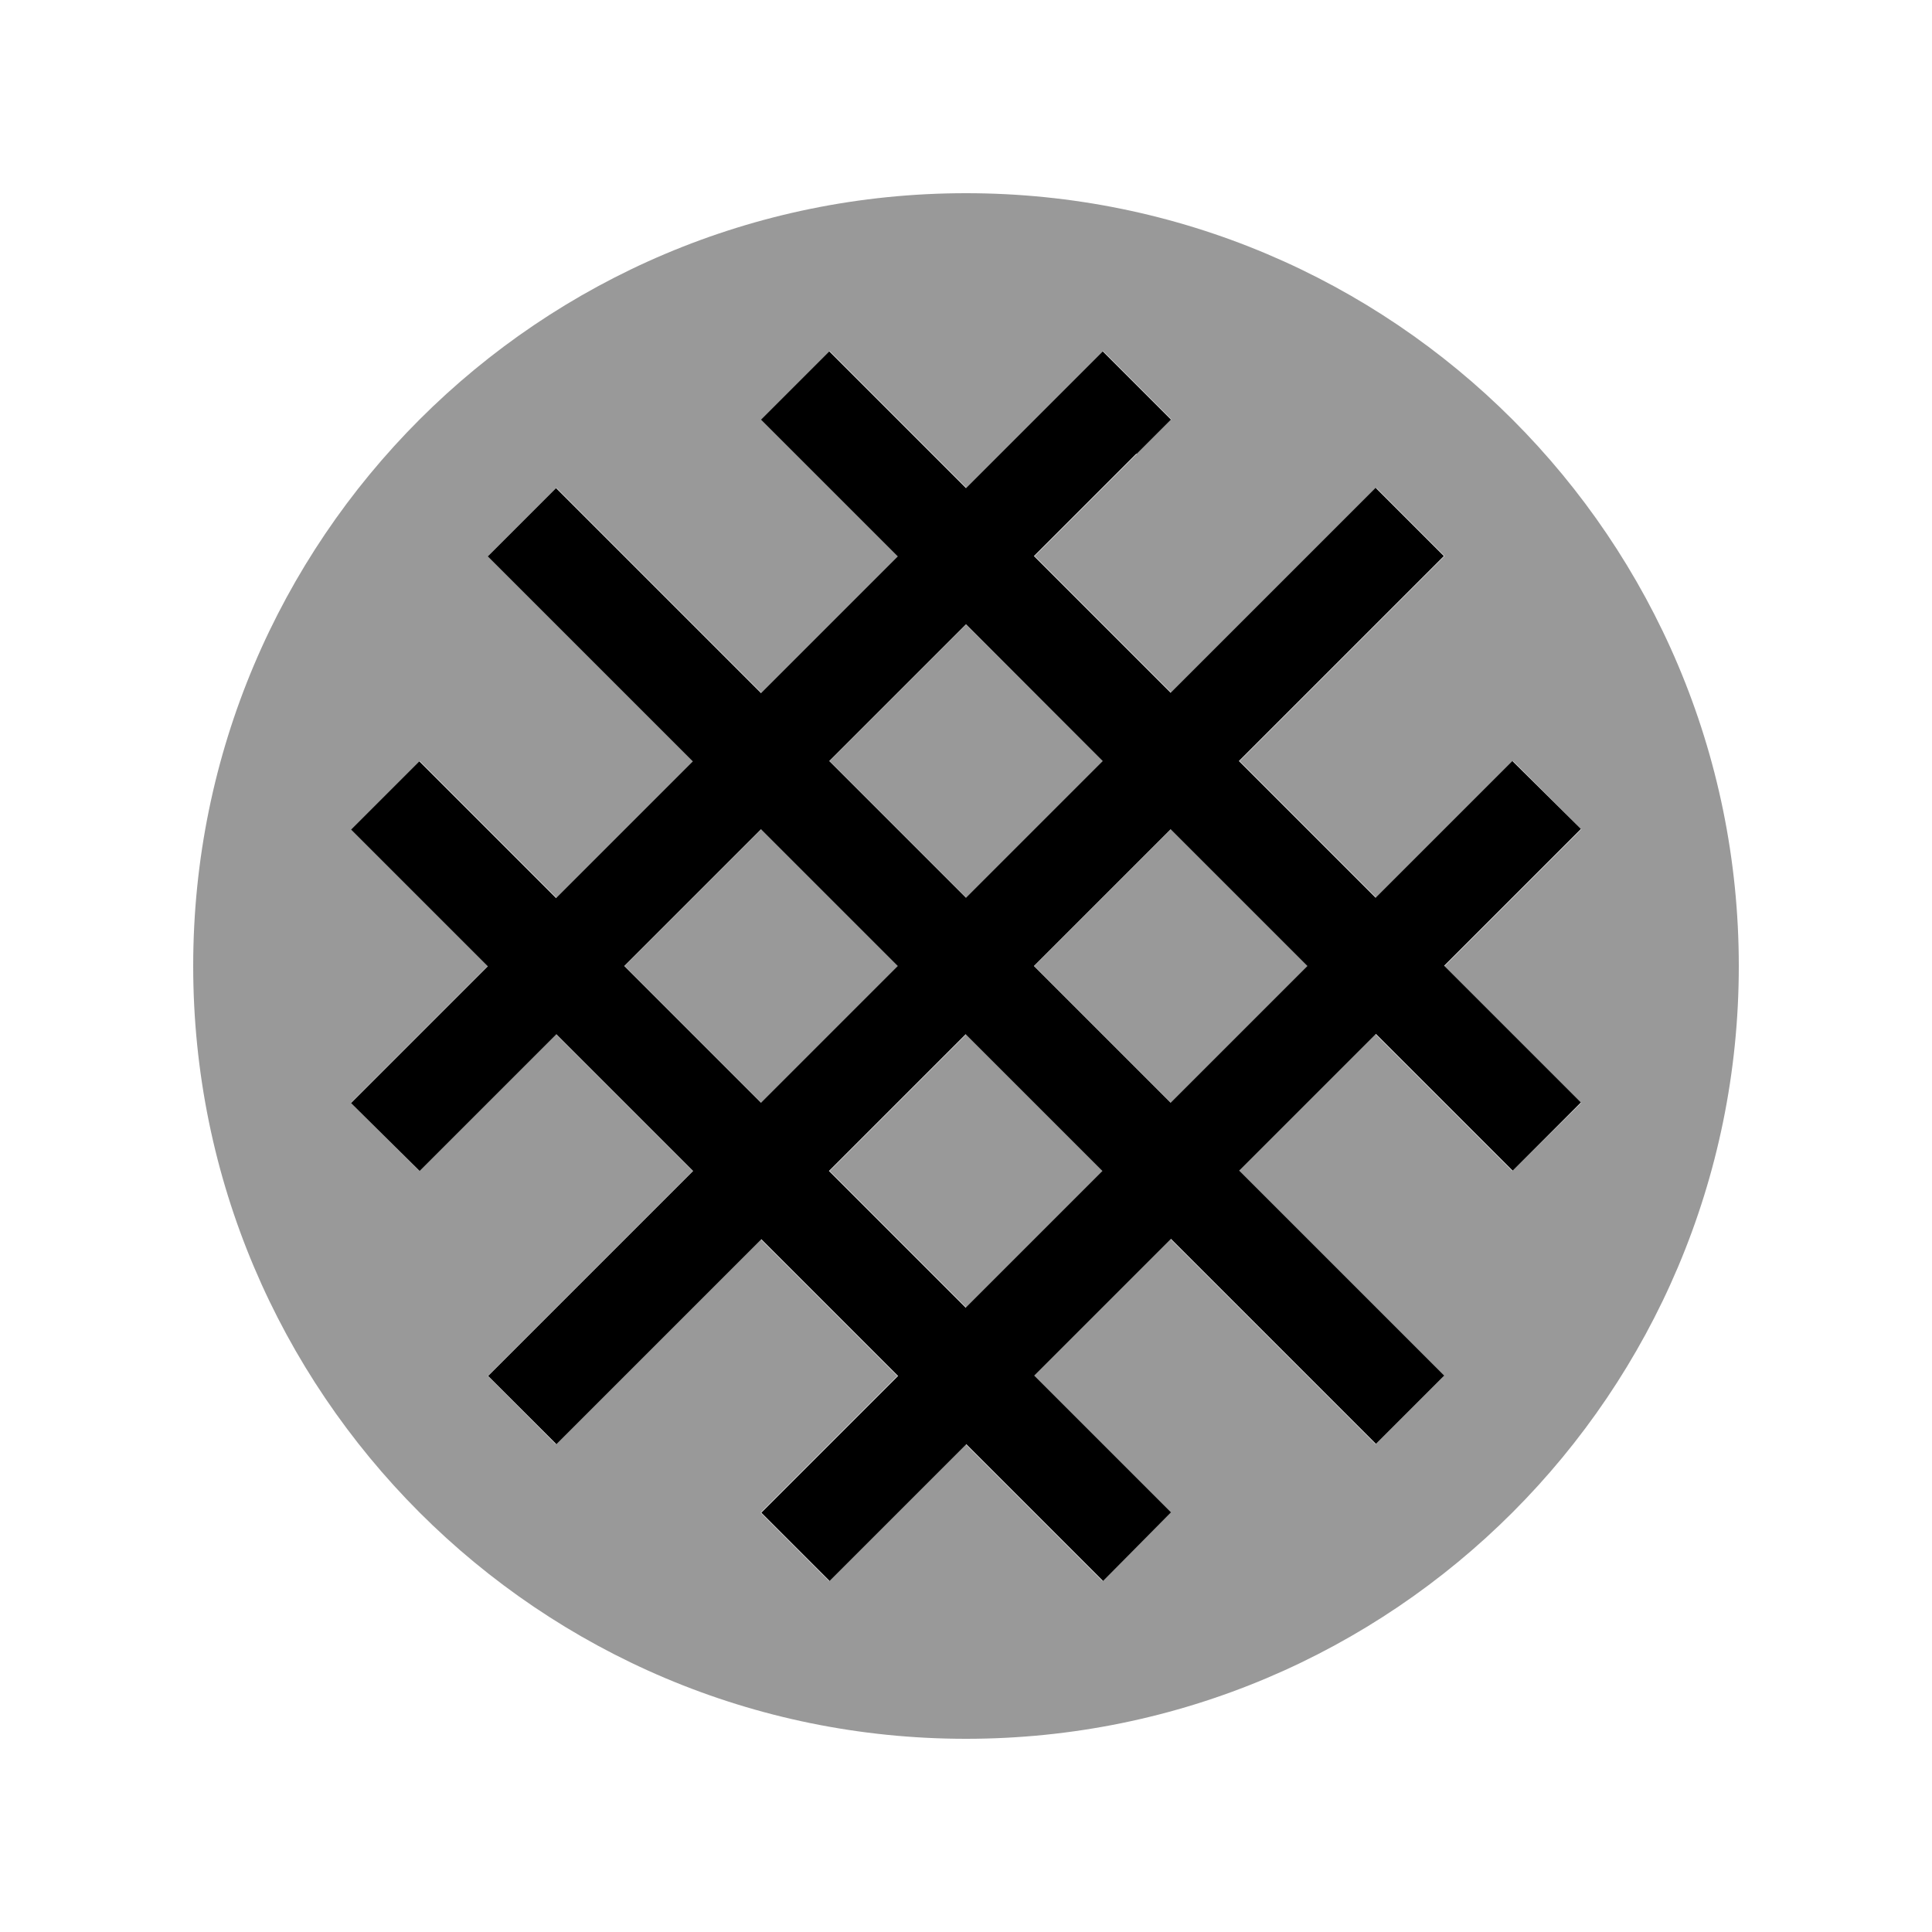
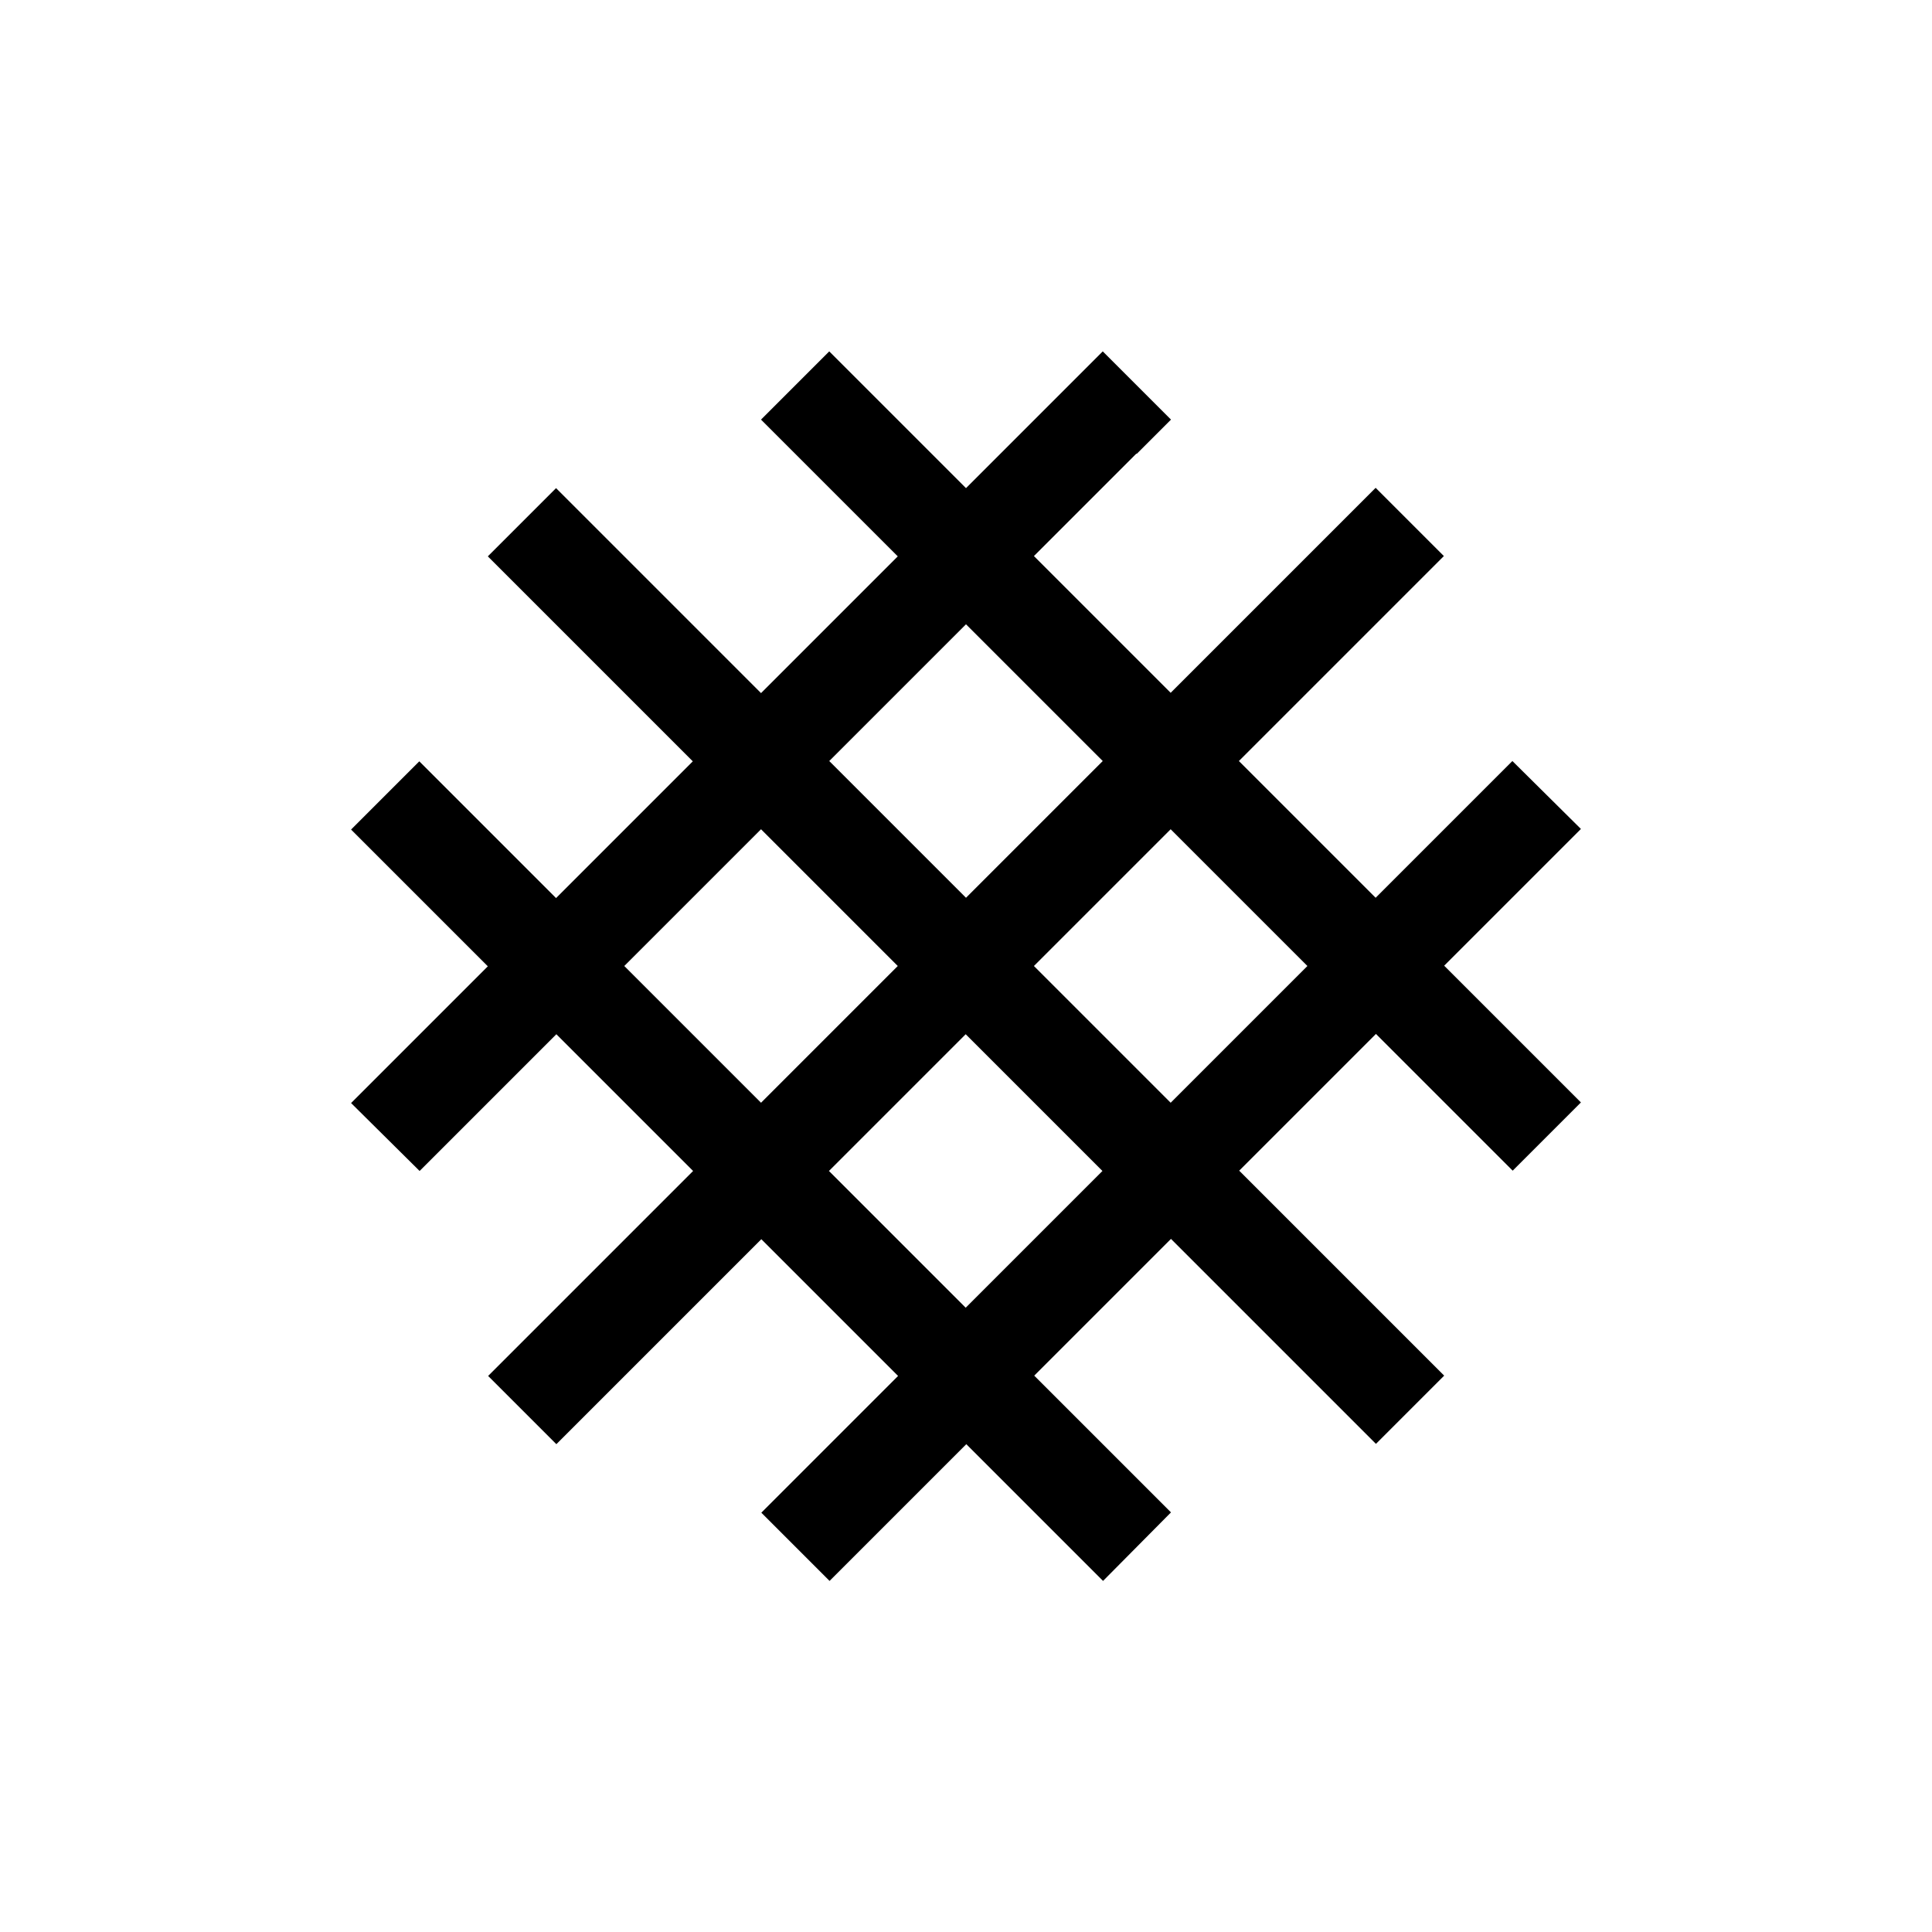
<svg xmlns="http://www.w3.org/2000/svg" viewBox="0 0 640 640">
-   <path opacity=".4" fill="currentColor" d="M64 320C64 461.4 178.6 576 320 576C461.4 576 576 461.4 576 320C576 178.6 461.4 64 320 64C178.6 64 64 178.6 64 320zM116.4 274.7L139 252.1C142.8 255.9 157.9 271 184.3 297.4C199.4 282.3 214.5 267.2 229.6 252.1C210.7 233.2 191.9 214.4 173 195.5C169.2 191.7 165.5 188 161.7 184.2C169.2 176.7 176.8 169.1 184.3 161.6L195.6 172.9C214.5 191.8 233.3 210.6 252.2 229.5L297.5 184.2C271.1 157.8 256 142.7 252.2 138.9C259.7 131.4 267.3 123.8 274.8 116.3C278.6 120.1 293.7 135.2 320.1 161.6C346.5 135.2 361.6 120.1 365.4 116.3C372.9 123.8 380.5 131.4 388 138.9C384.2 142.7 369.1 157.8 342.7 184.2C357.8 199.3 372.9 214.4 388 229.5C406.9 210.6 425.7 191.8 444.6 172.9C448.4 169.1 452.1 165.4 455.9 161.6C463.4 169.1 471 176.7 478.5 184.2C474.7 188 471 191.7 467.2 195.5C448.3 214.4 429.5 233.2 410.6 252.1C425.7 267.2 440.8 282.3 455.9 297.4C482.3 271 497.4 255.9 501.2 252.1C508.7 259.6 516.3 267.2 523.8 274.7C520 278.5 504.9 293.6 478.5 320C504.9 346.4 520 361.5 523.8 365.3L501 387.9C497.2 384.1 482.1 369 455.7 342.6C440.6 357.7 425.5 372.8 410.4 387.9C429.3 406.8 448.1 425.6 467 444.5L478.3 455.8L455.7 478.4L444.4 467.1L387.8 410.5L342.5 455.8C368.9 482.2 384 497.3 387.8 501.1L365.2 523.7C361.4 519.9 346.3 504.8 319.9 478.4C293.5 504.8 278.4 519.9 274.6 523.7C267.1 516.2 259.5 508.6 252 501.1C255.8 497.3 270.9 482.2 297.3 455.8C282.2 440.7 267.1 425.6 252 410.5C233.1 429.4 214.3 448.2 195.4 467.1C191.6 470.9 187.9 474.6 184.1 478.4L161.6 455.8C165.4 452 169.1 448.3 172.9 444.5C191.8 425.6 210.6 406.8 229.5 387.9C214.4 372.8 199.3 357.7 184.2 342.6C157.8 369 142.7 384.1 138.9 387.9C131.4 380.4 123.8 372.8 116.3 365.3C120.1 361.5 135.2 346.4 161.6 320C135.2 293.6 120.1 278.5 116.3 274.7zM206.9 320C222 335.1 237.1 350.2 252.2 365.3C267.3 350.2 282.4 335.1 297.5 320L252.2 274.7L206.9 320zM274.8 252.1C289.9 267.2 305 282.3 320.1 297.4C335.2 282.3 350.3 267.2 365.4 252.1L320 206.9C304.9 222 289.8 237.1 274.7 252.2zM274.8 387.9C289.9 403 305 418.1 320.1 433.2C335.2 418.1 350.3 403 365.4 387.9C350.3 372.8 335.2 357.7 320.1 342.6L274.8 387.9zM342.6 320L387.9 365.3L433.2 320C418.1 304.9 403 289.8 387.9 274.7C372.8 289.8 357.7 304.9 342.6 320z" />
  <path fill="currentColor" d="M376.6 150.3L387.9 139L365.3 116.4C361.5 120.2 346.4 135.3 320 161.7C293.6 135.3 278.5 120.2 274.7 116.4L252.1 139C255.9 142.8 271 157.9 297.4 184.3L252.1 229.6L195.5 173L184.2 161.7L161.6 184.3L172.9 195.6L229.5 252.2L184.2 297.5L138.9 252.2L116.3 274.8C120.1 278.6 135.2 293.7 161.6 320.1C135.2 346.5 120.1 361.6 116.3 365.4L139 387.9C142.8 384.1 157.9 369 184.3 342.6L229.6 387.9L173 444.5L161.7 455.8L184.3 478.4L195.6 467.1L252.2 410.5L297.5 455.8C271.1 482.2 256 497.3 252.2 501.1L274.8 523.7C278.6 519.9 293.7 504.8 320.1 478.4C346.5 504.8 361.6 519.9 365.4 523.7L387.9 501C384.1 497.2 369 482.1 342.6 455.7L387.9 410.4L444.5 467L455.8 478.3L478.4 455.7L467.1 444.4L410.5 387.8L455.8 342.5C482.2 368.9 497.3 384 501.1 387.8L523.7 365.2C519.9 361.4 504.8 346.3 478.4 319.9C504.8 293.5 519.9 278.4 523.7 274.6L501 252.1C497.2 255.9 482.1 271 455.7 297.4L410.4 252.1L467 195.5L478.3 184.2L455.7 161.6L444.4 172.9L387.8 229.5L342.5 184.2L376.4 150.3zM433.1 320L387.8 365.3L342.5 320L387.8 274.7L433.1 320zM365.2 387.9L319.9 433.2L274.6 387.9L319.9 342.6L365.2 387.9zM297.4 320L252.1 365.3L206.8 320L252.1 274.7L297.4 320zM365.3 252.1L320 297.4L274.7 252.1L320 206.8L365.3 252.1z" />
</svg>